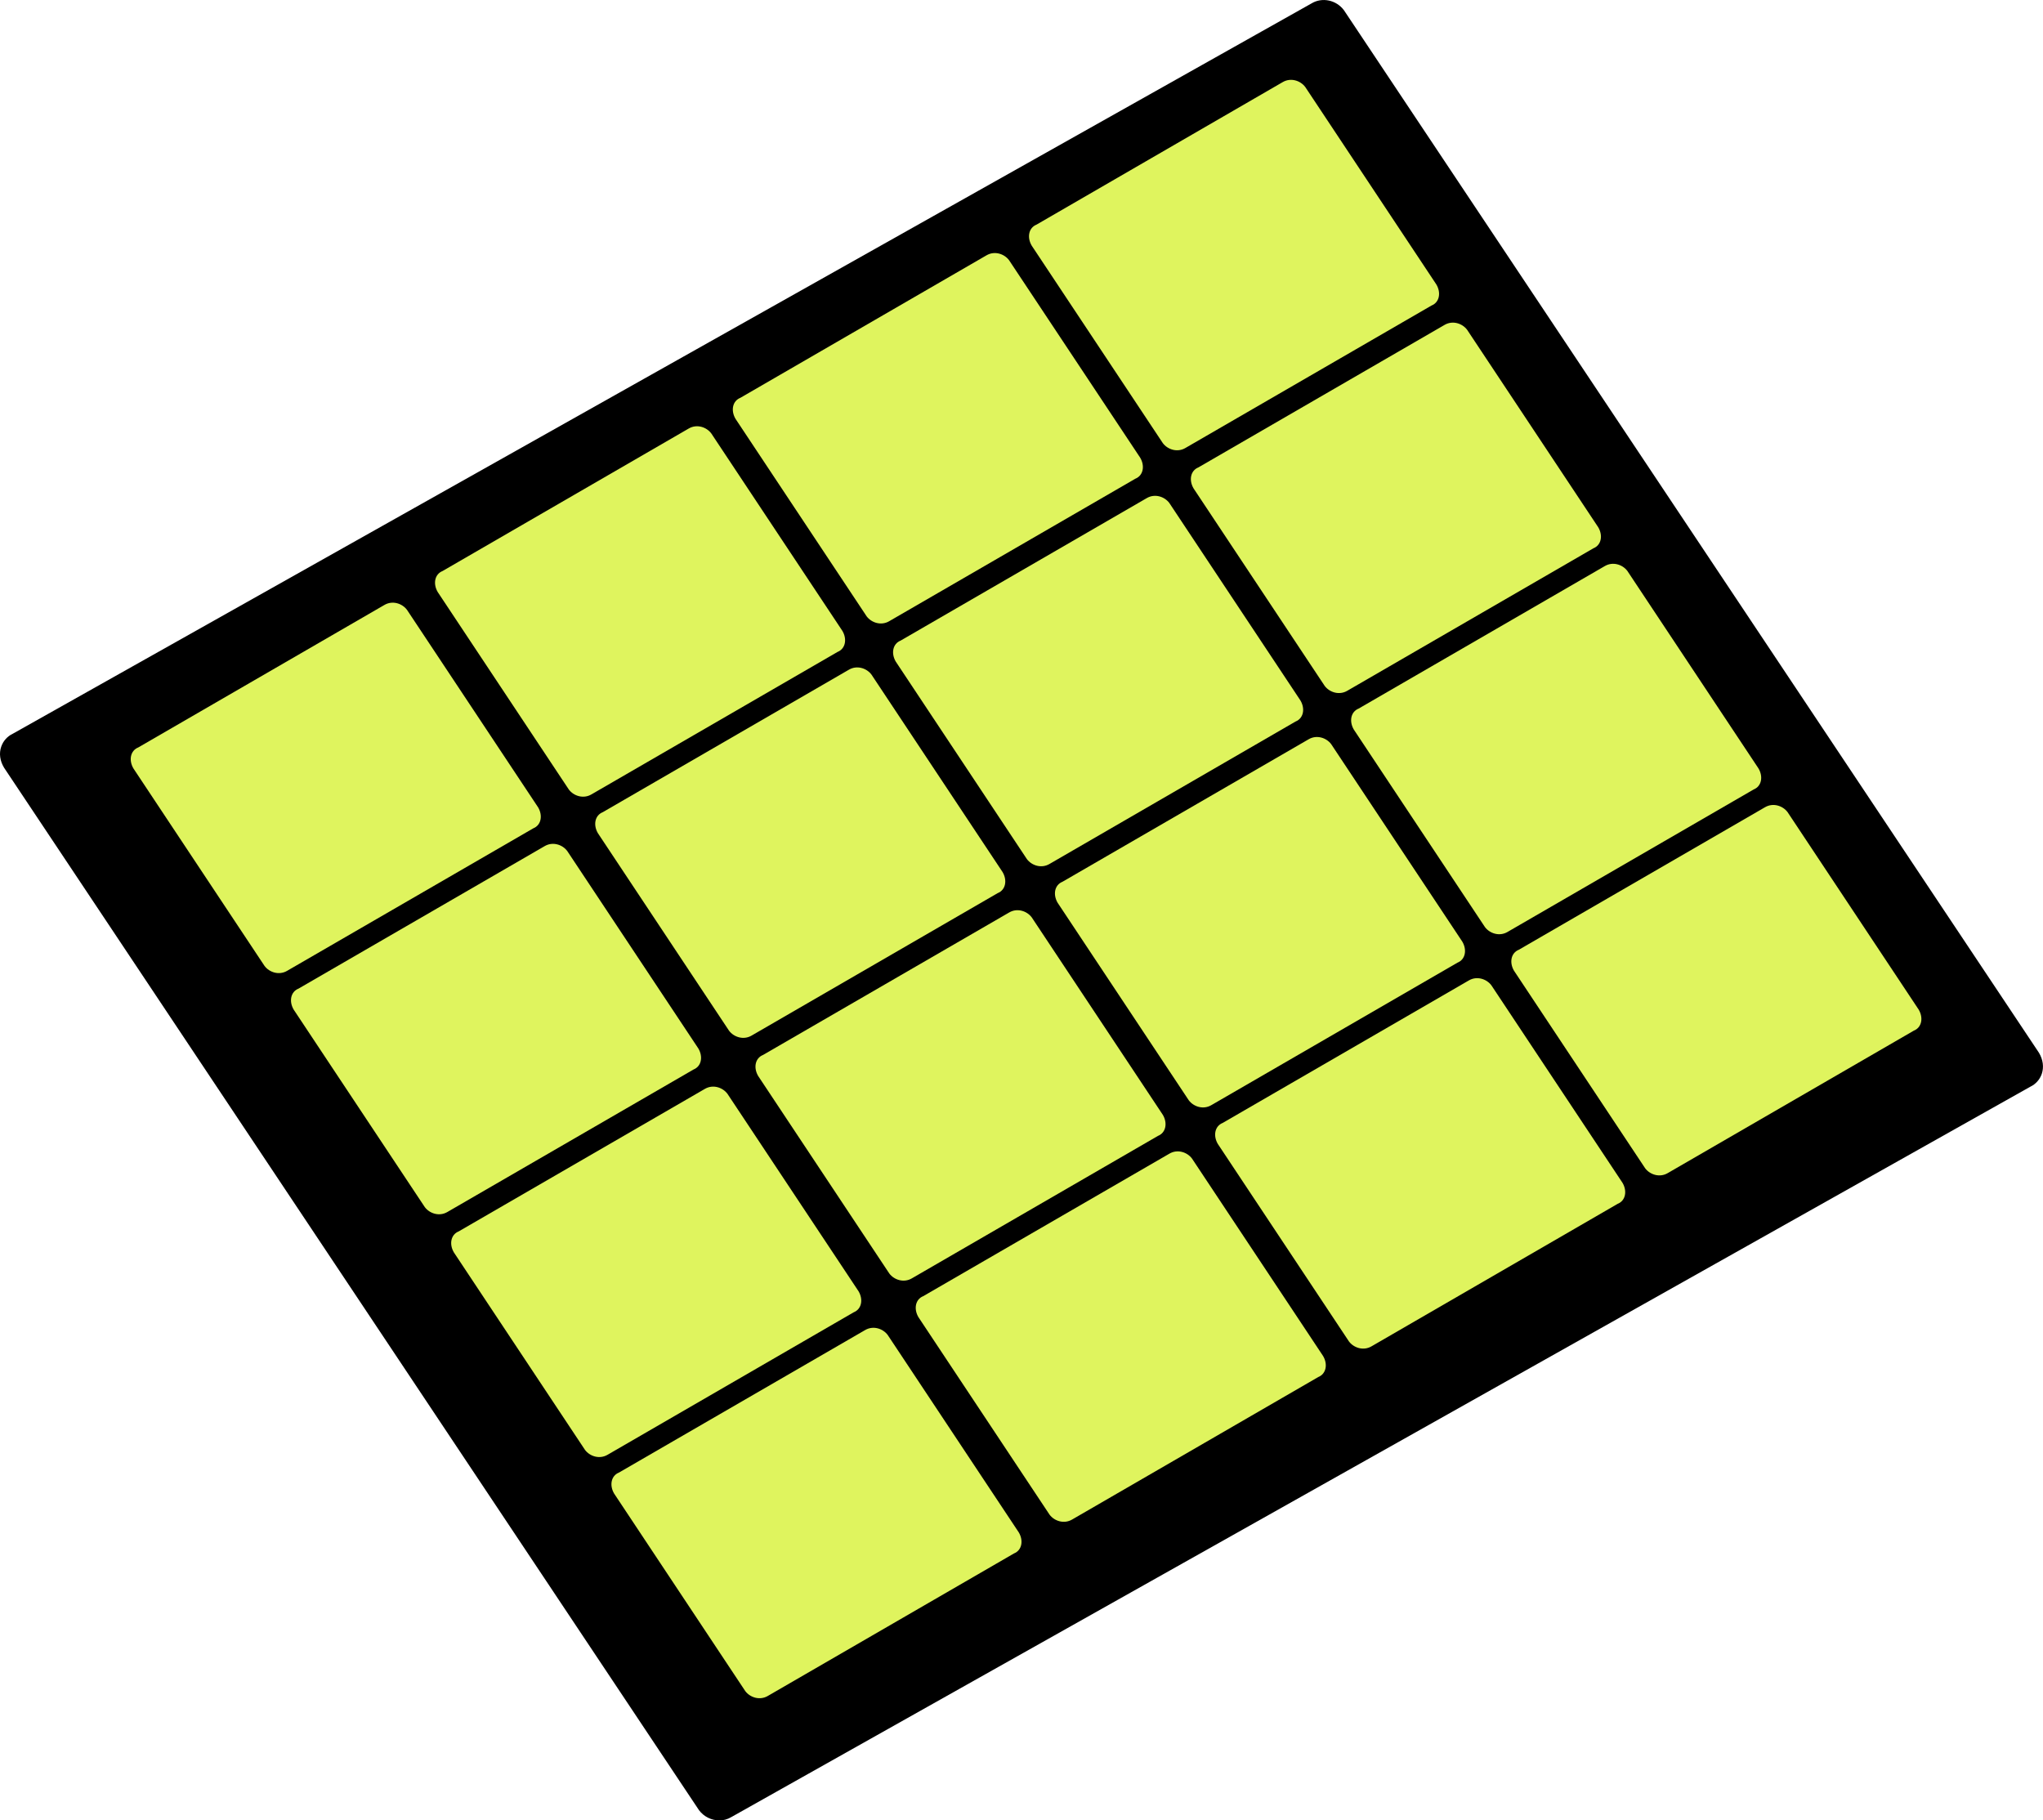
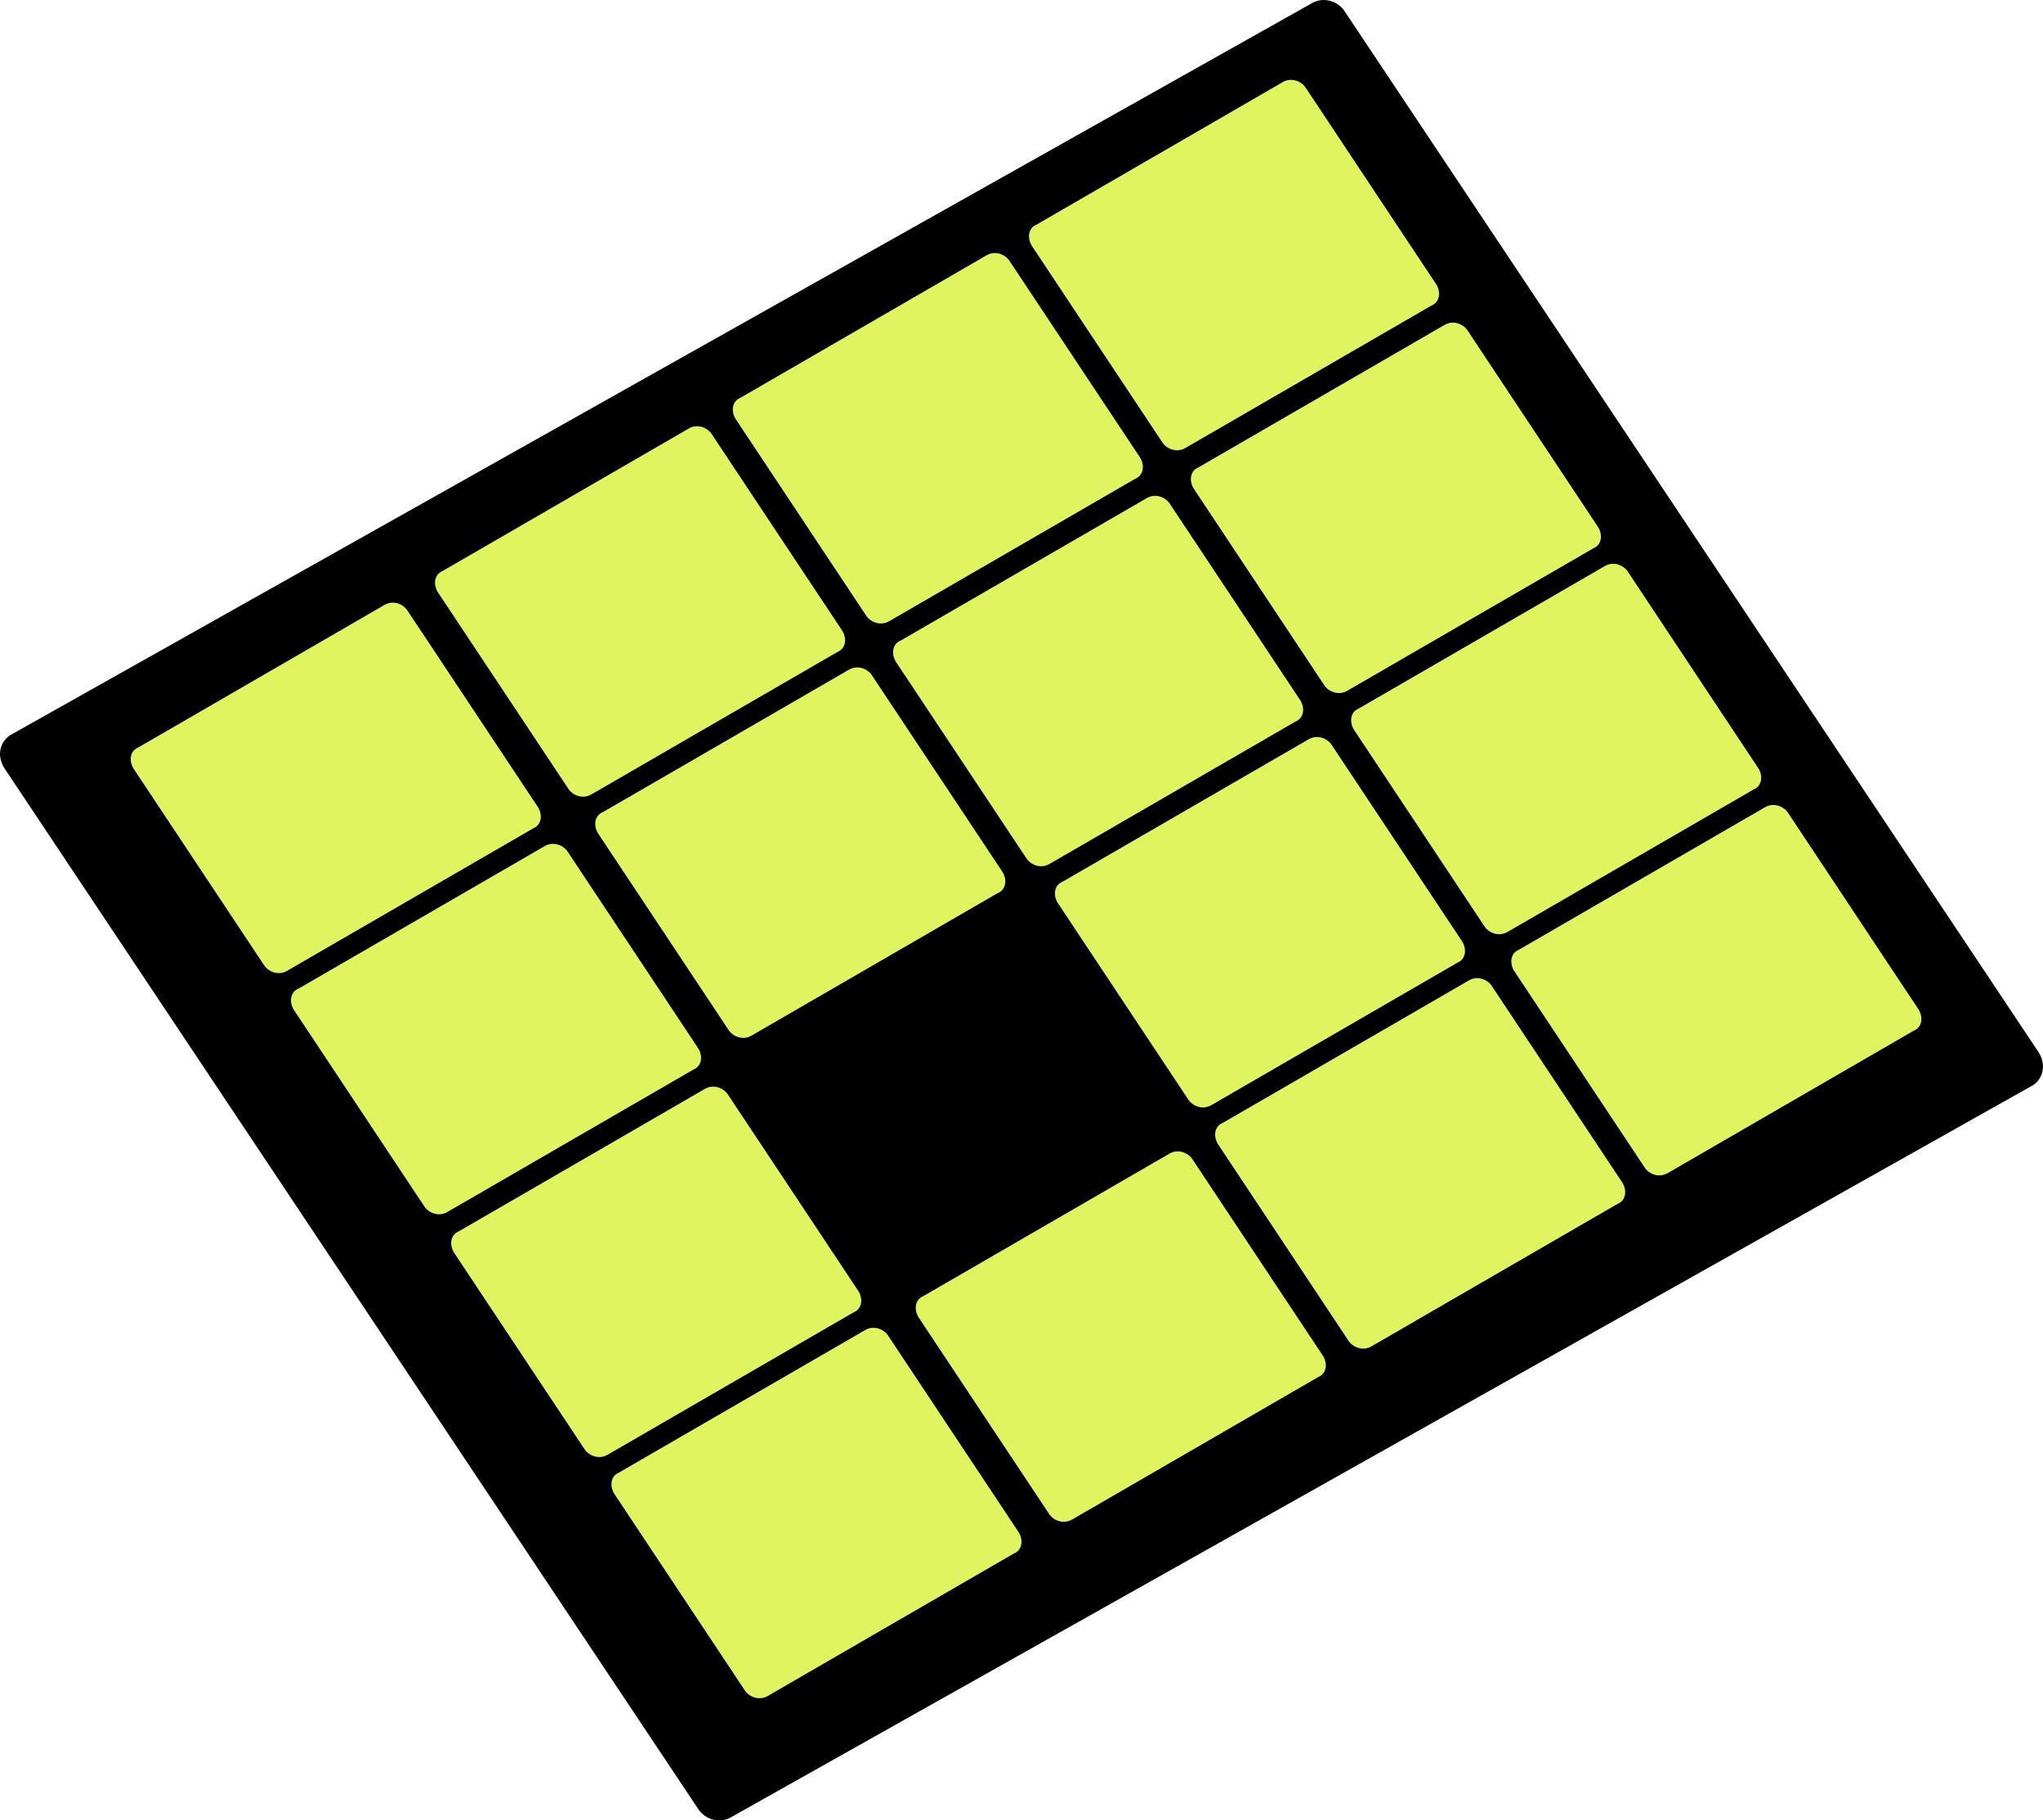
<svg xmlns="http://www.w3.org/2000/svg" id="Layer_2" data-name="Layer 2" viewBox="0 0 304.81 271.58">
  <defs>
    <style> .cls-1 { fill: #dff45e; } </style>
  </defs>
  <g id="Layer_1-2" data-name="Layer 1">
    <g>
      <g>
        <path d="M2.98,111.62L196.88,2.6c.61-.36,1.34-.12,1.7.36l103.61,155.41c.36.61.24,1.34-.36,1.58l-193.89,109.01c-.61.36-1.34.12-1.7-.36L2.62,113.2c-.36-.61-.24-1.34.36-1.58h0Z" />
        <path d="M107.3,271.58c-1.13,0-2.27-.53-3.01-1.52L.61,114.54c-.63-1.04-.77-2.15-.43-3.14.29-.85.91-1.55,1.72-1.93L195.69.5c1.56-.94,3.66-.52,4.82,1.02l103.69,155.53c.63,1.05.76,2.16.43,3.15-.29.85-.91,1.55-1.72,1.93l-193.8,108.96c-.56.34-1.19.5-1.81.5ZM106.74,266.87s-.04.02-.05.03l.05-.03ZM5.4,113.03l102.23,153.34,191.77-107.82L197.17,5.21,5.4,113.03ZM198.12,4.67l-.05.03s.04-.02.05-.03Z" />
      </g>
      <path class="cls-1" d="M154.65,33.51l36.71-21.25c1.21-.72,2.66-.24,3.38.72l19.56,29.46c.72,1.21.48,2.66-.72,3.14l-36.71,21.25c-1.21.72-2.66.24-3.38-.72l-19.56-29.46c-.72-1.21-.48-2.66.72-3.14h0Z" />
      <path class="cls-1" d="M110.46,59.35l36.71-21.25c1.21-.72,2.66-.24,3.38.72l19.56,29.46c.72,1.21.48,2.66-.72,3.14l-36.71,21.25c-1.21.72-2.66.24-3.38-.72l-19.56-29.46c-.72-1.21-.48-2.66.72-3.14Z" />
      <path class="cls-1" d="M66.03,85.19l36.71-21.25c1.21-.72,2.66-.24,3.38.72l19.56,29.46c.72,1.21.48,2.66-.72,3.14l-36.71,21.25c-1.21.72-2.66.24-3.38-.72l-19.56-29.46c-.72-1.21-.48-2.66.72-3.14Z" />
      <path class="cls-1" d="M20.63,111.51l36.71-21.25c1.21-.72,2.66-.24,3.38.72l19.56,29.46c.72,1.21.48,2.66-.72,3.14l-36.71,21.25c-1.21.72-2.66.24-3.38-.72l-19.56-29.46c-.72-1.21-.48-2.66.72-3.14Z" />
      <path class="cls-1" d="M178.8,69.73l36.71-21.25c1.21-.72,2.66-.24,3.38.72l19.56,29.46c.72,1.21.48,2.66-.72,3.14l-36.71,21.25c-1.21.72-2.66.24-3.38-.72l-19.56-29.46c-.72-1.21-.48-2.66.72-3.14Z" />
      <path class="cls-1" d="M134.37,95.57l36.71-21.25c1.21-.72,2.66-.24,3.38.72l19.56,29.46c.72,1.21.48,2.66-.72,3.14l-36.71,21.25c-1.21.72-2.66.24-3.38-.72l-19.56-29.46c-.72-1.21-.48-2.66.72-3.14Z" />
      <path class="cls-1" d="M89.93,121.17l36.71-21.25c1.21-.72,2.66-.24,3.38.72l19.56,29.46c.72,1.21.48,2.66-.72,3.14l-36.71,21.25c-1.21.72-2.66.24-3.38-.72l-19.56-29.46c-.72-1.21-.48-2.66.72-3.14Z" />
      <path class="cls-1" d="M44.54,147.49l36.71-21.25c1.21-.72,2.66-.24,3.38.72l19.56,29.46c.72,1.21.48,2.66-.72,3.14l-36.71,21.25c-1.21.72-2.66.24-3.38-.72l-19.56-29.46c-.72-1.21-.48-2.66.72-3.14Z" />
      <path class="cls-1" d="M202.71,105.71l36.71-21.25c1.21-.72,2.66-.24,3.38.72l19.56,29.46c.72,1.21.48,2.66-.72,3.14l-36.71,21.25c-1.21.72-2.66.24-3.38-.72l-19.56-29.46c-.72-1.21-.48-2.66.72-3.14Z" />
      <path class="cls-1" d="M158.52,131.55l36.71-21.25c1.21-.72,2.66-.24,3.38.72l19.56,29.46c.72,1.21.48,2.66-.72,3.14l-36.71,21.25c-1.21.72-2.66.24-3.38-.72l-19.56-29.46c-.72-1.21-.48-2.66.72-3.14Z" />
-       <path class="cls-1" d="M113.84,157.39l36.71-21.25c1.21-.72,2.66-.24,3.38.72l19.56,29.46c.72,1.21.48,2.66-.72,3.14l-36.71,21.25c-1.21.72-2.66.24-3.38-.72l-19.56-29.46c-.72-1.21-.48-2.66.72-3.14Z" />
      <path class="cls-1" d="M68.44,183.71l36.71-21.25c1.21-.72,2.66-.24,3.38.72l19.56,29.46c.72,1.21.48,2.66-.72,3.14l-36.71,21.25c-1.21.72-2.66.24-3.38-.72l-19.56-29.46c-.72-1.21-.48-2.66.72-3.14Z" />
-       <path class="cls-1" d="M226.61,141.69l36.71-21.25c1.21-.72,2.66-.24,3.38.72l19.56,29.46c.72,1.21.48,2.66-.72,3.14l-36.71,21.25c-1.21.72-2.66.24-3.38-.72l-19.56-29.46c-.72-1.21-.48-2.66.72-3.14Z" />
+       <path class="cls-1" d="M226.61,141.69l36.71-21.25c1.21-.72,2.66-.24,3.38.72l19.56,29.46c.72,1.21.48,2.66-.72,3.14l-36.71,21.25c-1.21.72-2.66.24-3.38-.72l-19.56-29.46c-.72-1.21-.48-2.66.72-3.14" />
      <path class="cls-1" d="M182.42,167.53l36.71-21.25c1.21-.72,2.66-.24,3.38.72l19.56,29.46c.72,1.21.48,2.66-.72,3.14l-36.71,21.25c-1.21.72-2.66.24-3.38-.72l-19.56-29.46c-.72-1.21-.48-2.66.72-3.14Z" />
      <path class="cls-1" d="M137.75,193.37l36.71-21.25c1.21-.72,2.66-.24,3.38.72l19.56,29.46c.72,1.21.48,2.66-.72,3.14l-36.71,21.25c-1.21.72-2.66.24-3.38-.72l-19.56-29.46c-.72-1.21-.48-2.66.72-3.14Z" />
      <path class="cls-1" d="M92.35,219.69l36.71-21.25c1.21-.72,2.66-.24,3.38.72l19.56,29.46c.72,1.21.48,2.66-.72,3.14l-36.71,21.25c-1.21.72-2.66.24-3.38-.72l-19.56-29.46c-.72-1.21-.48-2.66.72-3.14Z" />
    </g>
  </g>
</svg>